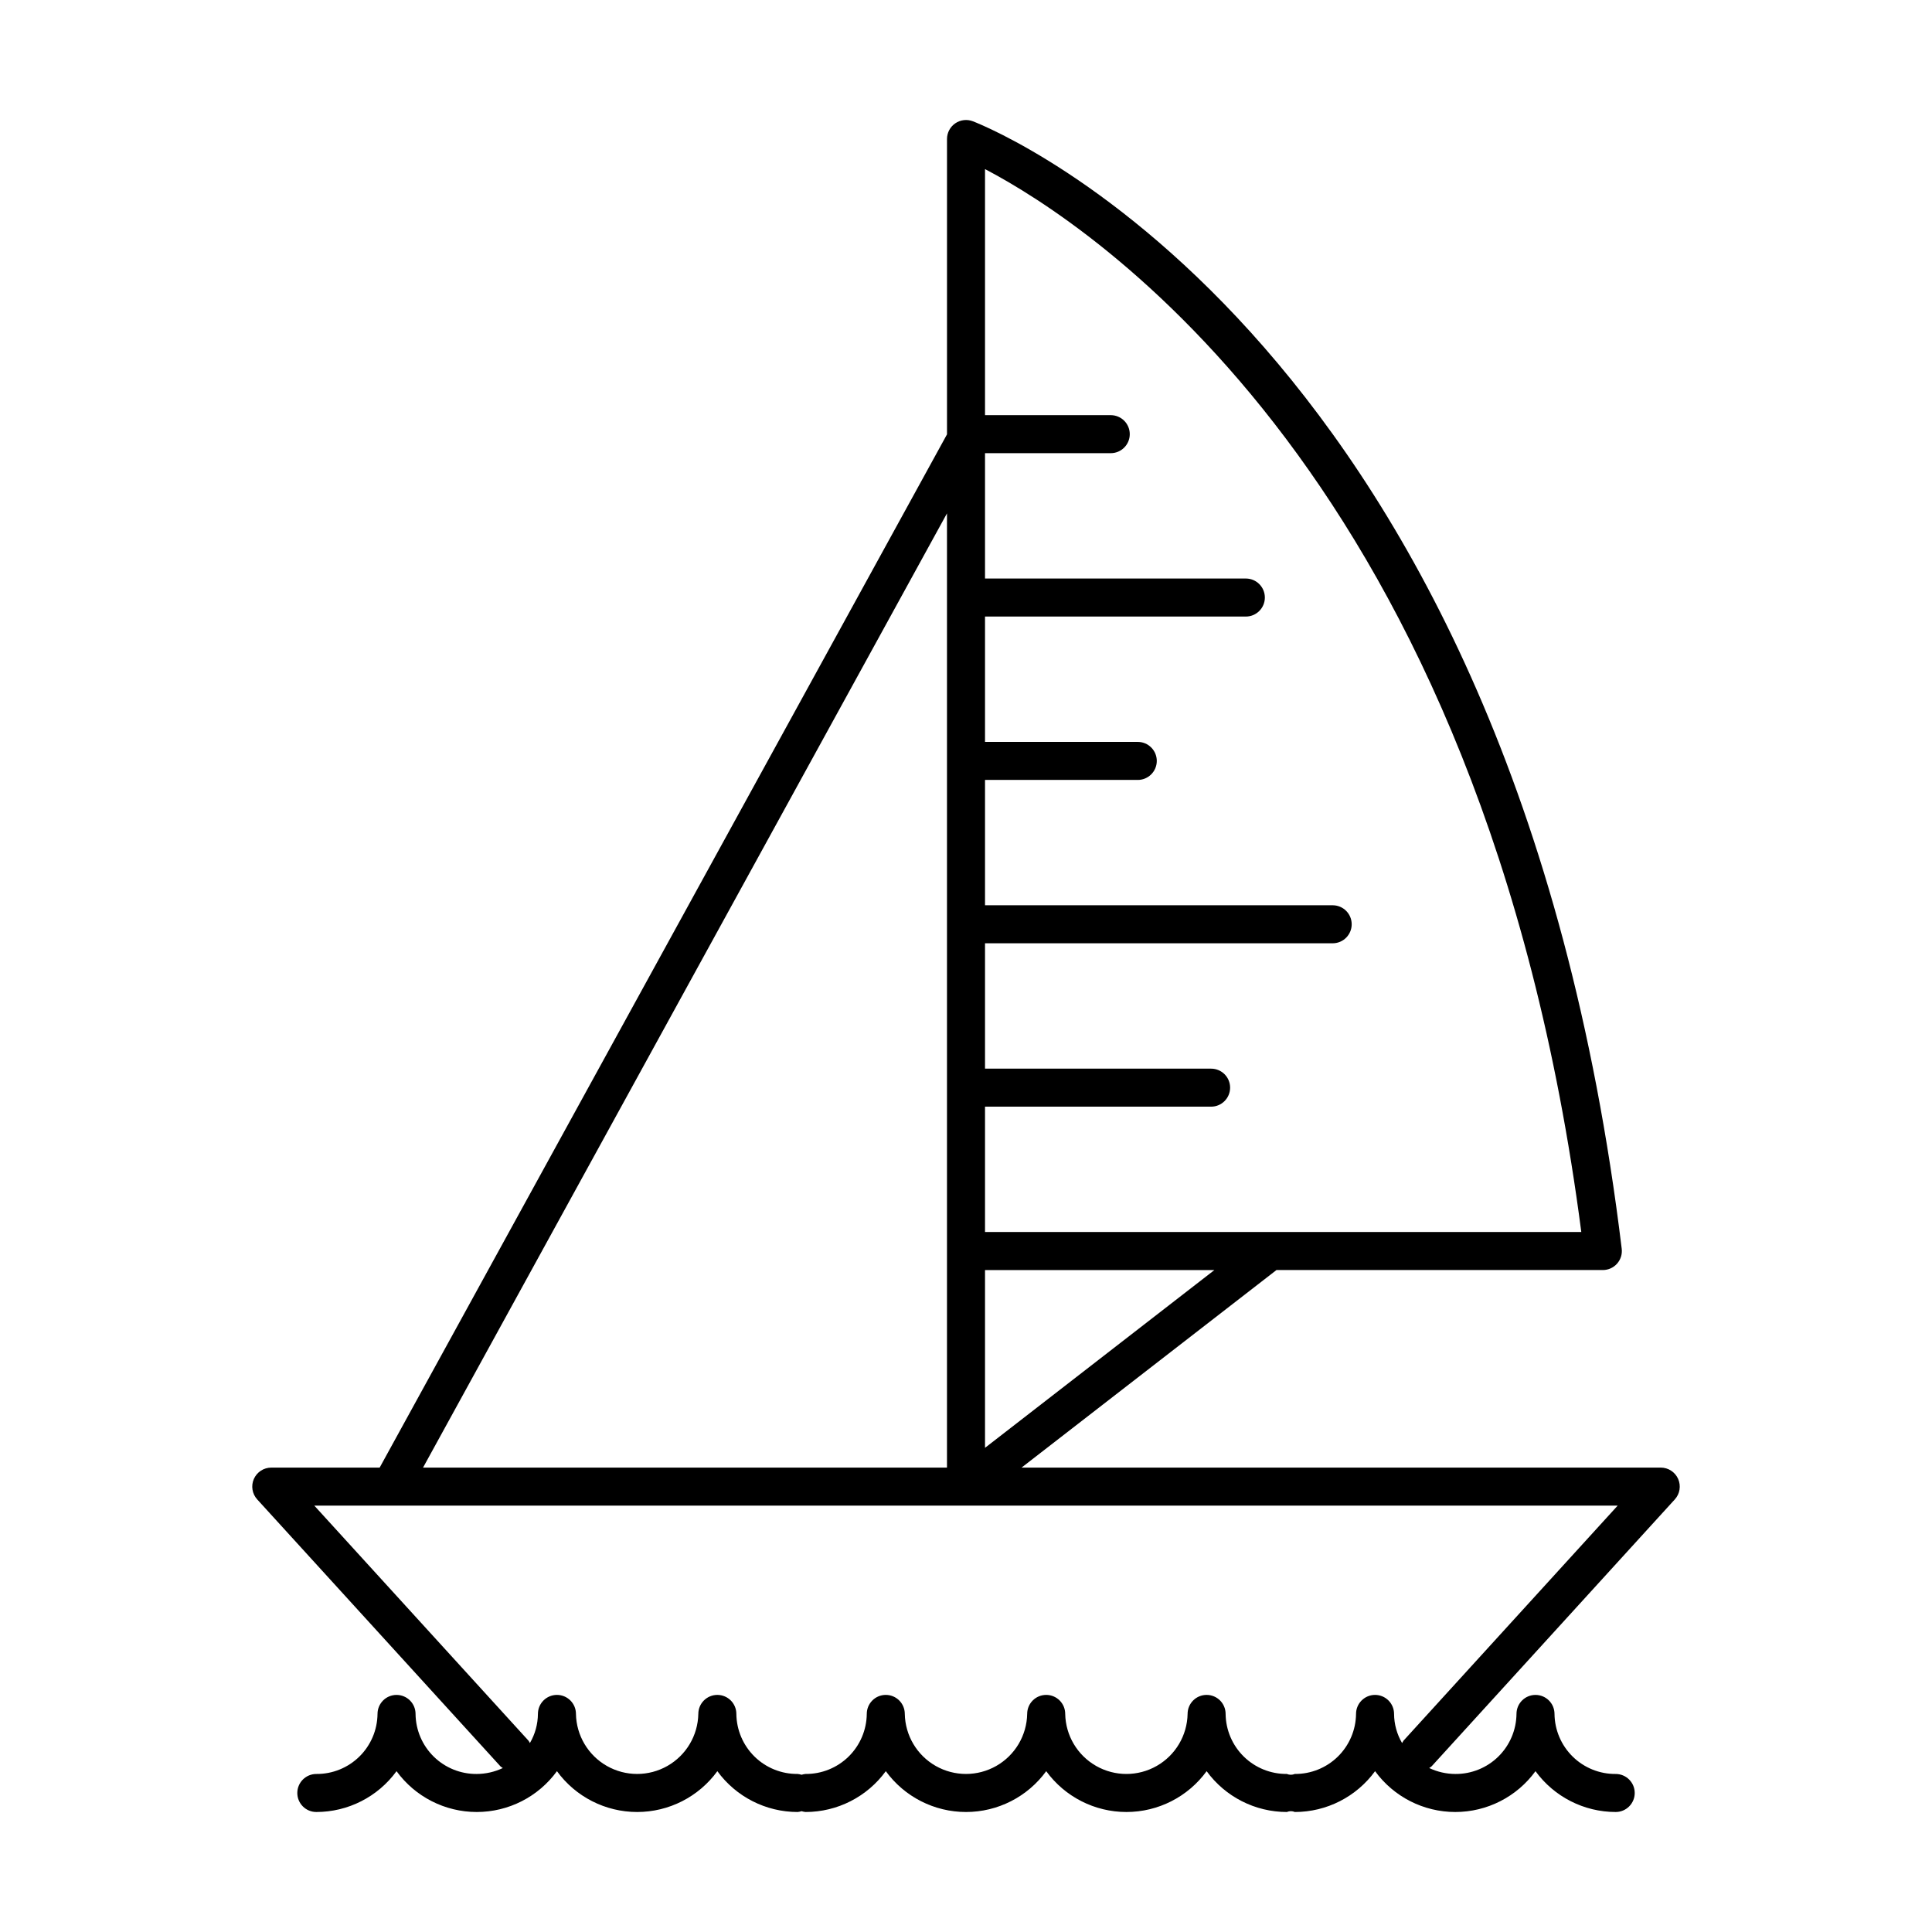
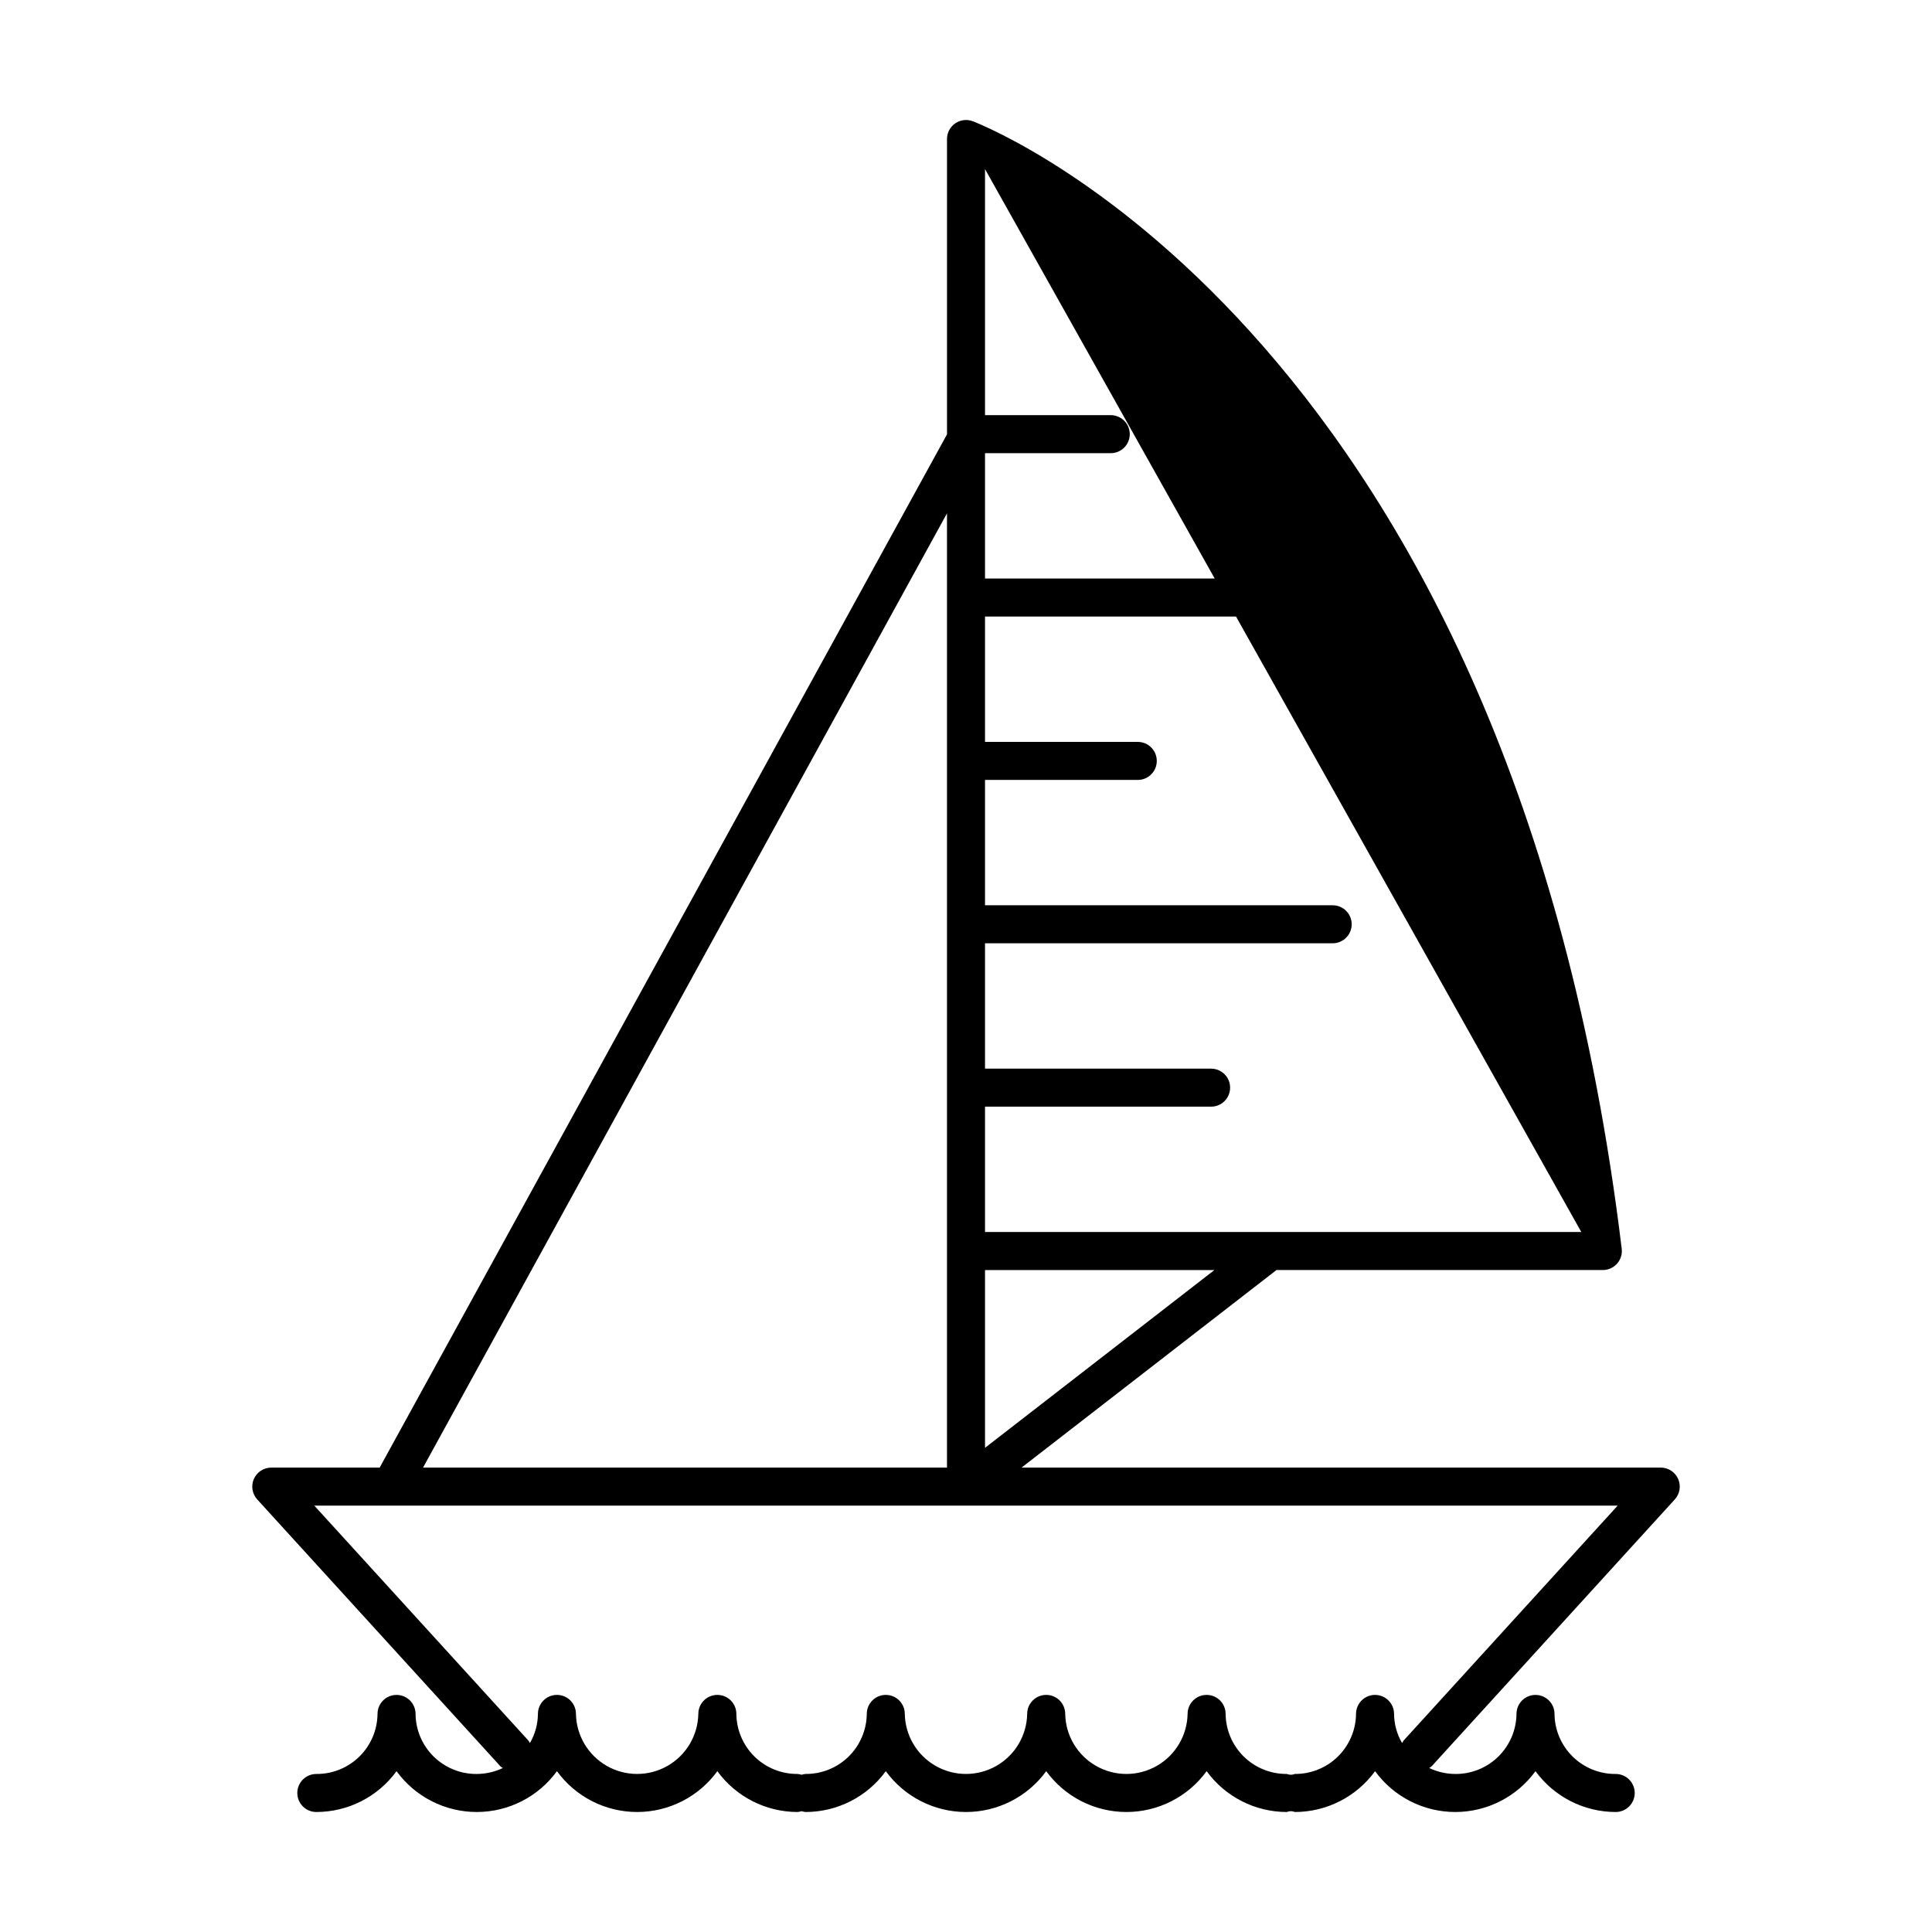
<svg xmlns="http://www.w3.org/2000/svg" fill="#000000" width="800px" height="800px" version="1.1" viewBox="144 144 512 512">
-   <path d="m587.84 541.36c1.344-1.473 1.688-3.602 0.883-5.43-0.805-1.824-2.613-3-4.609-3.004h-169.39l67.551-52.352h86.496c1.441 0 2.812-0.617 3.769-1.695 0.957-1.082 1.406-2.516 1.23-3.949-29.18-240.78-166.13-296.53-171.95-298.79l0.004 0.004c-1.551-0.602-3.297-0.398-4.668 0.539-1.371 0.941-2.191 2.496-2.191 4.156v78.27l-150.35 273.82h-28.727c-1.996 0.004-3.801 1.18-4.609 3.004-0.805 1.828-0.457 3.957 0.887 5.43l64.438 70.715h-0.004c0.203 0.176 0.418 0.332 0.645 0.473-2.16 1.023-4.516 1.559-6.906 1.57-4.258 0.035-8.355-1.621-11.398-4.602-3.039-2.984-4.773-7.051-4.816-11.309 0-2.785-2.258-5.039-5.039-5.039s-5.039 2.254-5.039 5.039c-0.047 4.258-1.777 8.324-4.82 11.309-3.039 2.981-7.137 4.637-11.398 4.602-2.781 0-5.039 2.258-5.039 5.039s2.258 5.039 5.039 5.039c8.406-0.004 16.309-4.023 21.258-10.82 4.949 6.797 12.848 10.82 21.254 10.82 8.41 0 16.309-4.023 21.258-10.82 4.945 6.797 12.848 10.82 21.254 10.82s16.309-4.023 21.254-10.82c4.953 6.797 12.852 10.816 21.258 10.82 0.363-0.031 0.719-0.105 1.062-0.215 0.348 0.109 0.703 0.184 1.066 0.215 8.406-0.004 16.305-4.023 21.254-10.82 4.949 6.797 12.848 10.82 21.258 10.82 8.406 0 16.305-4.023 21.254-10.82 4.945 6.797 12.848 10.82 21.254 10.82 8.41 0 16.309-4.023 21.258-10.82 4.949 6.797 12.848 10.816 21.254 10.82 0.684-0.289 1.449-0.289 2.129 0 8.406-0.004 16.305-4.027 21.254-10.82 4.949 6.797 12.852 10.82 21.258 10.82s16.309-4.023 21.254-10.82c4.953 6.797 12.852 10.816 21.258 10.82 2.781 0 5.039-2.258 5.039-5.039s-2.258-5.039-5.039-5.039c-4.258 0.035-8.359-1.621-11.398-4.602-3.039-2.984-4.773-7.051-4.82-11.309 0-2.785-2.254-5.039-5.039-5.039-2.781 0-5.035 2.254-5.035 5.039-0.047 4.258-1.781 8.324-4.82 11.309-3.039 2.981-7.141 4.637-11.398 4.602-2.391-0.012-4.754-0.551-6.914-1.578 0.23-0.137 0.449-0.289 0.652-0.465zm-182.8-13.672v-47.113h60.789zm158.02-57.191h-158.02v-33.219h59.914c2.785 0 5.039-2.254 5.039-5.039 0-2.781-2.254-5.035-5.039-5.035h-59.914v-33.223h92.133c2.785 0 5.039-2.254 5.039-5.039 0-2.781-2.254-5.035-5.039-5.035h-92.133v-33.215h40.48c2.781 0 5.039-2.258 5.039-5.039s-2.258-5.039-5.039-5.039h-40.48v-33.219h69.121c2.781 0 5.039-2.258 5.039-5.039s-2.258-5.039-5.039-5.039h-69.121v-33.219h33.32c2.781 0 5.039-2.254 5.039-5.039 0-2.781-2.258-5.035-5.039-5.035h-33.32v-65.207c27.84 14.582 132.03 81.855 158.02 281.68zm-168.1-190.45v252.88h-138.85zm113.44 313.12c-1.336 0-2.617 0.531-3.562 1.477-0.945 0.945-1.477 2.227-1.473 3.562-0.047 4.258-1.781 8.324-4.82 11.309-3.039 2.981-7.141 4.637-11.398 4.602-0.68 0.285-1.445 0.285-2.129 0-4.258 0.035-8.355-1.621-11.398-4.602-3.039-2.984-4.773-7.051-4.82-11.309 0-2.785-2.254-5.039-5.035-5.039-2.785 0-5.039 2.254-5.039 5.039-0.109 5.719-3.223 10.961-8.195 13.789-4.973 2.832-11.07 2.832-16.043 0-4.973-2.828-8.09-8.07-8.195-13.789 0-2.785-2.258-5.039-5.039-5.039-2.785 0-5.039 2.254-5.039 5.039-0.109 5.719-3.223 10.961-8.195 13.789-4.973 2.828-11.07 2.828-16.043 0-4.973-2.828-8.086-8.07-8.195-13.789 0-2.785-2.254-5.039-5.039-5.039-2.781 0-5.035 2.254-5.035 5.039-0.047 4.258-1.781 8.324-4.82 11.309-3.043 2.981-7.141 4.637-11.398 4.602-0.363 0.031-0.719 0.105-1.066 0.215-0.344-0.109-0.699-0.184-1.062-0.215-4.258 0.035-8.359-1.621-11.398-4.602-3.039-2.984-4.773-7.051-4.82-11.309 0-2.785-2.258-5.039-5.039-5.039s-5.039 2.254-5.039 5.039c-0.105 5.719-3.223 10.961-8.195 13.789-4.973 2.828-11.066 2.828-16.039 0s-8.09-8.07-8.195-13.789c0-2.785-2.258-5.039-5.039-5.039s-5.039 2.254-5.039 5.039c-0.02 2.715-0.75 5.375-2.125 7.719-0.109-0.223-0.238-0.438-0.383-0.641l-56.754-62.281h345.41l-56.754 62.281c-0.145 0.203-0.273 0.418-0.383 0.641-1.371-2.344-2.106-5.004-2.125-7.719 0-1.336-0.531-2.617-1.477-3.562-0.941-0.945-2.227-1.477-3.562-1.477z" />
+   <path d="m587.84 541.36c1.344-1.473 1.688-3.602 0.883-5.43-0.805-1.824-2.613-3-4.609-3.004h-169.39l67.551-52.352h86.496c1.441 0 2.812-0.617 3.769-1.695 0.957-1.082 1.406-2.516 1.23-3.949-29.18-240.78-166.13-296.53-171.95-298.79l0.004 0.004c-1.551-0.602-3.297-0.398-4.668 0.539-1.371 0.941-2.191 2.496-2.191 4.156v78.27l-150.35 273.82h-28.727c-1.996 0.004-3.801 1.18-4.609 3.004-0.805 1.828-0.457 3.957 0.887 5.43l64.438 70.715h-0.004c0.203 0.176 0.418 0.332 0.645 0.473-2.16 1.023-4.516 1.559-6.906 1.57-4.258 0.035-8.355-1.621-11.398-4.602-3.039-2.984-4.773-7.051-4.816-11.309 0-2.785-2.258-5.039-5.039-5.039s-5.039 2.254-5.039 5.039c-0.047 4.258-1.777 8.324-4.82 11.309-3.039 2.981-7.137 4.637-11.398 4.602-2.781 0-5.039 2.258-5.039 5.039s2.258 5.039 5.039 5.039c8.406-0.004 16.309-4.023 21.258-10.82 4.949 6.797 12.848 10.82 21.254 10.82 8.41 0 16.309-4.023 21.258-10.82 4.945 6.797 12.848 10.82 21.254 10.82s16.309-4.023 21.254-10.82c4.953 6.797 12.852 10.816 21.258 10.82 0.363-0.031 0.719-0.105 1.062-0.215 0.348 0.109 0.703 0.184 1.066 0.215 8.406-0.004 16.305-4.023 21.254-10.82 4.949 6.797 12.848 10.82 21.258 10.82 8.406 0 16.305-4.023 21.254-10.82 4.945 6.797 12.848 10.82 21.254 10.82 8.41 0 16.309-4.023 21.258-10.82 4.949 6.797 12.848 10.816 21.254 10.82 0.684-0.289 1.449-0.289 2.129 0 8.406-0.004 16.305-4.027 21.254-10.82 4.949 6.797 12.852 10.82 21.258 10.82s16.309-4.023 21.254-10.82c4.953 6.797 12.852 10.816 21.258 10.82 2.781 0 5.039-2.258 5.039-5.039s-2.258-5.039-5.039-5.039c-4.258 0.035-8.359-1.621-11.398-4.602-3.039-2.984-4.773-7.051-4.82-11.309 0-2.785-2.254-5.039-5.039-5.039-2.781 0-5.035 2.254-5.035 5.039-0.047 4.258-1.781 8.324-4.82 11.309-3.039 2.981-7.141 4.637-11.398 4.602-2.391-0.012-4.754-0.551-6.914-1.578 0.23-0.137 0.449-0.289 0.652-0.465zm-182.8-13.672v-47.113h60.789zm158.02-57.191h-158.02v-33.219h59.914c2.785 0 5.039-2.254 5.039-5.039 0-2.781-2.254-5.035-5.039-5.035h-59.914v-33.223h92.133c2.785 0 5.039-2.254 5.039-5.039 0-2.781-2.254-5.035-5.039-5.035h-92.133v-33.215h40.48c2.781 0 5.039-2.258 5.039-5.039s-2.258-5.039-5.039-5.039h-40.48v-33.219h69.121c2.781 0 5.039-2.258 5.039-5.039s-2.258-5.039-5.039-5.039h-69.121v-33.219h33.32c2.781 0 5.039-2.254 5.039-5.039 0-2.781-2.258-5.035-5.039-5.035h-33.32v-65.207zm-168.1-190.45v252.88h-138.85zm113.44 313.12c-1.336 0-2.617 0.531-3.562 1.477-0.945 0.945-1.477 2.227-1.473 3.562-0.047 4.258-1.781 8.324-4.82 11.309-3.039 2.981-7.141 4.637-11.398 4.602-0.68 0.285-1.445 0.285-2.129 0-4.258 0.035-8.355-1.621-11.398-4.602-3.039-2.984-4.773-7.051-4.82-11.309 0-2.785-2.254-5.039-5.035-5.039-2.785 0-5.039 2.254-5.039 5.039-0.109 5.719-3.223 10.961-8.195 13.789-4.973 2.832-11.07 2.832-16.043 0-4.973-2.828-8.09-8.07-8.195-13.789 0-2.785-2.258-5.039-5.039-5.039-2.785 0-5.039 2.254-5.039 5.039-0.109 5.719-3.223 10.961-8.195 13.789-4.973 2.828-11.07 2.828-16.043 0-4.973-2.828-8.086-8.07-8.195-13.789 0-2.785-2.254-5.039-5.039-5.039-2.781 0-5.035 2.254-5.035 5.039-0.047 4.258-1.781 8.324-4.82 11.309-3.043 2.981-7.141 4.637-11.398 4.602-0.363 0.031-0.719 0.105-1.066 0.215-0.344-0.109-0.699-0.184-1.062-0.215-4.258 0.035-8.359-1.621-11.398-4.602-3.039-2.984-4.773-7.051-4.82-11.309 0-2.785-2.258-5.039-5.039-5.039s-5.039 2.254-5.039 5.039c-0.105 5.719-3.223 10.961-8.195 13.789-4.973 2.828-11.066 2.828-16.039 0s-8.09-8.07-8.195-13.789c0-2.785-2.258-5.039-5.039-5.039s-5.039 2.254-5.039 5.039c-0.02 2.715-0.75 5.375-2.125 7.719-0.109-0.223-0.238-0.438-0.383-0.641l-56.754-62.281h345.41l-56.754 62.281c-0.145 0.203-0.273 0.418-0.383 0.641-1.371-2.344-2.106-5.004-2.125-7.719 0-1.336-0.531-2.617-1.477-3.562-0.941-0.945-2.227-1.477-3.562-1.477z" />
</svg>